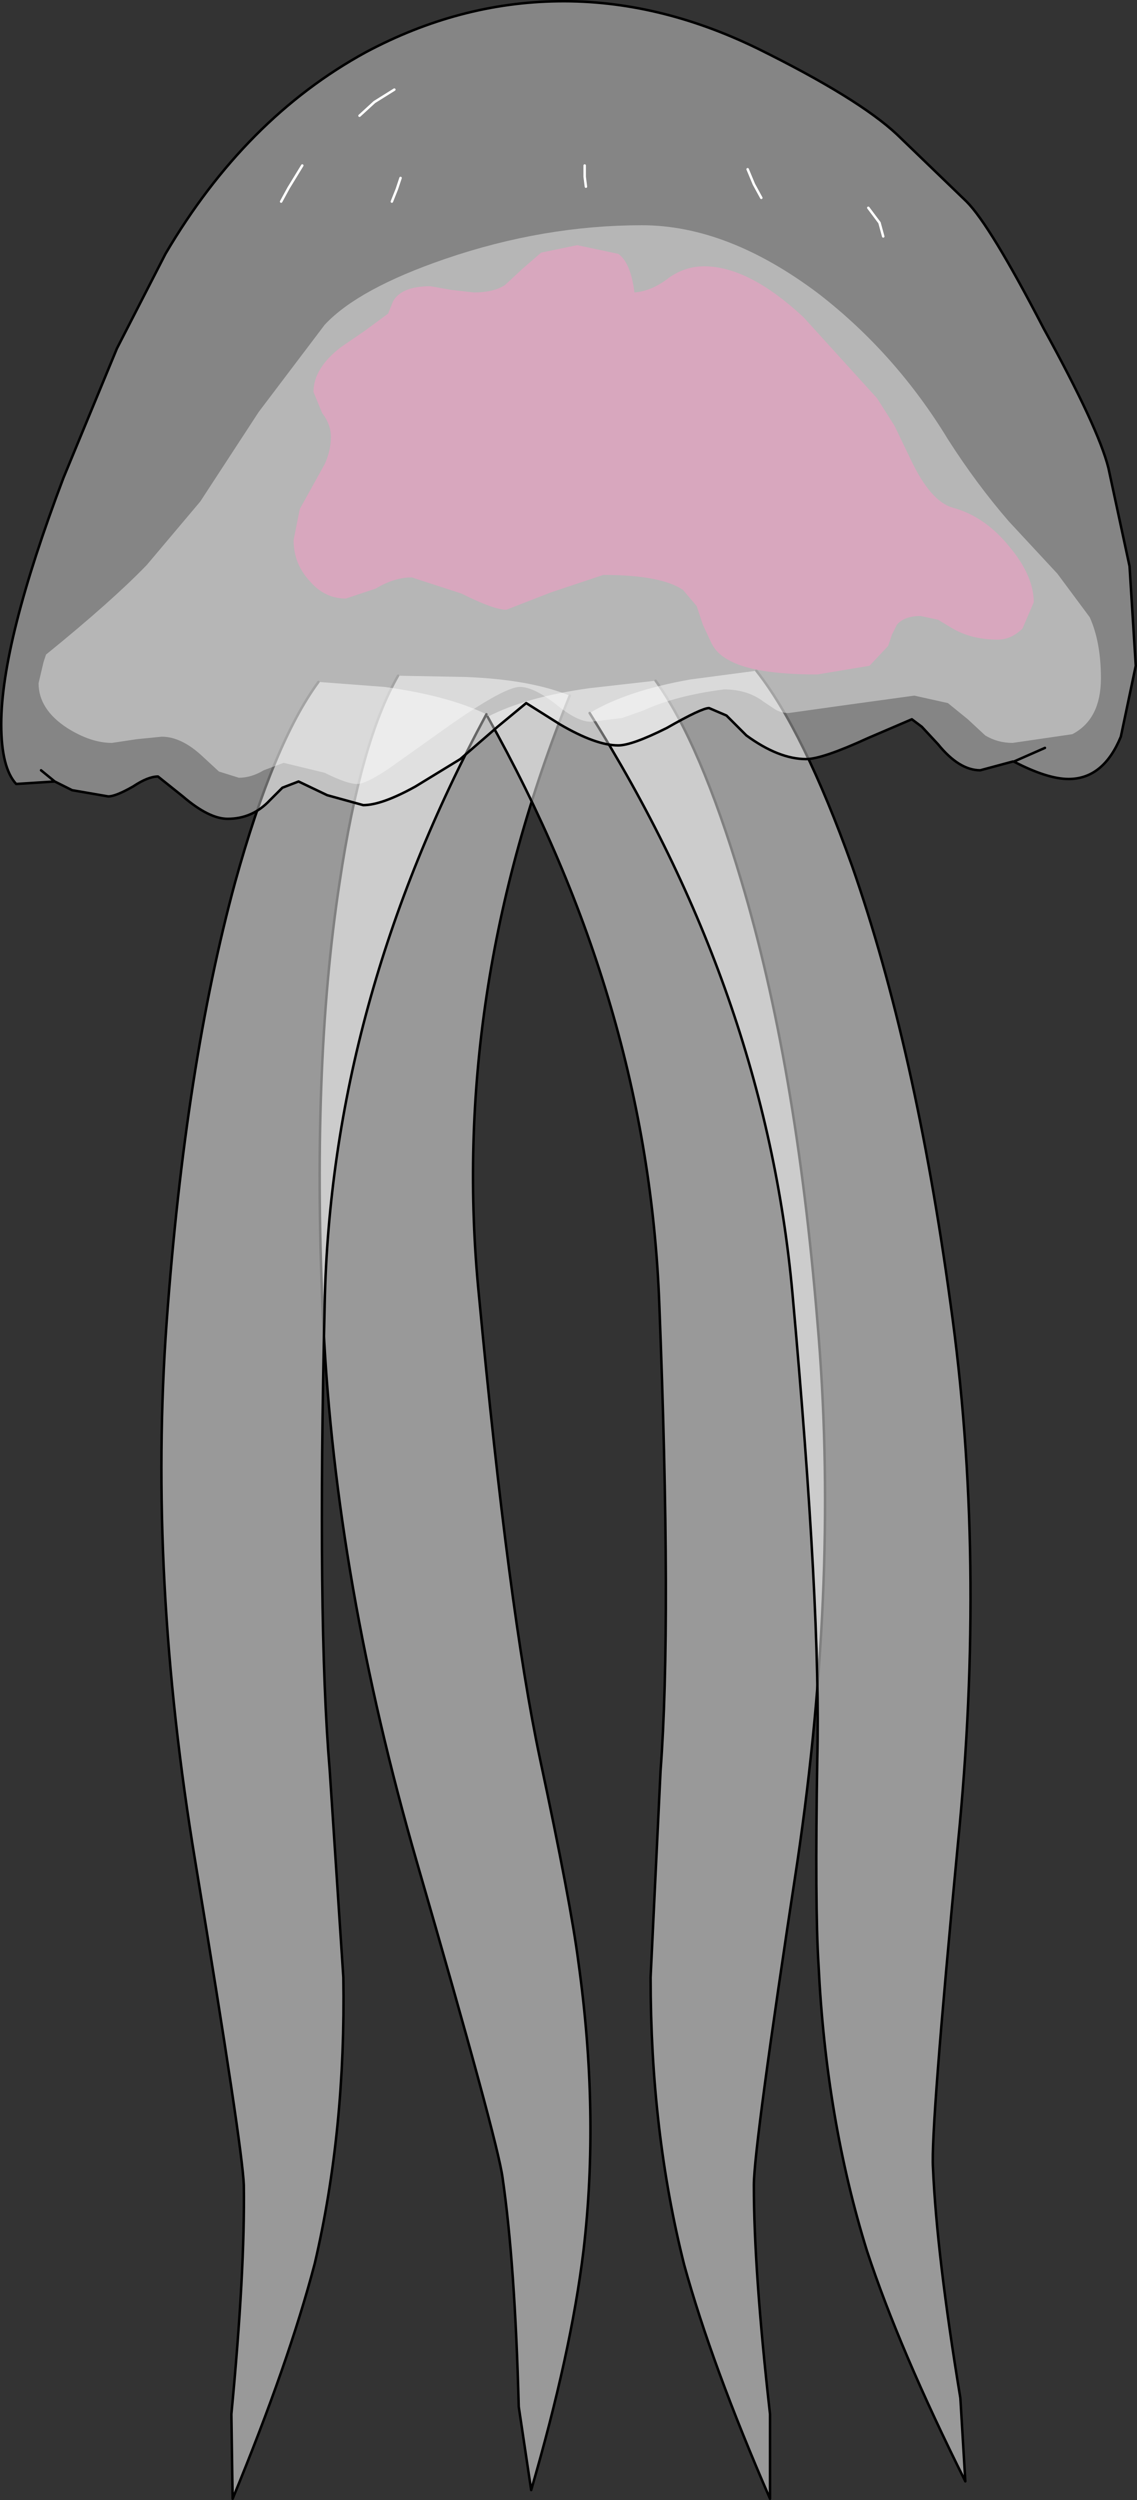
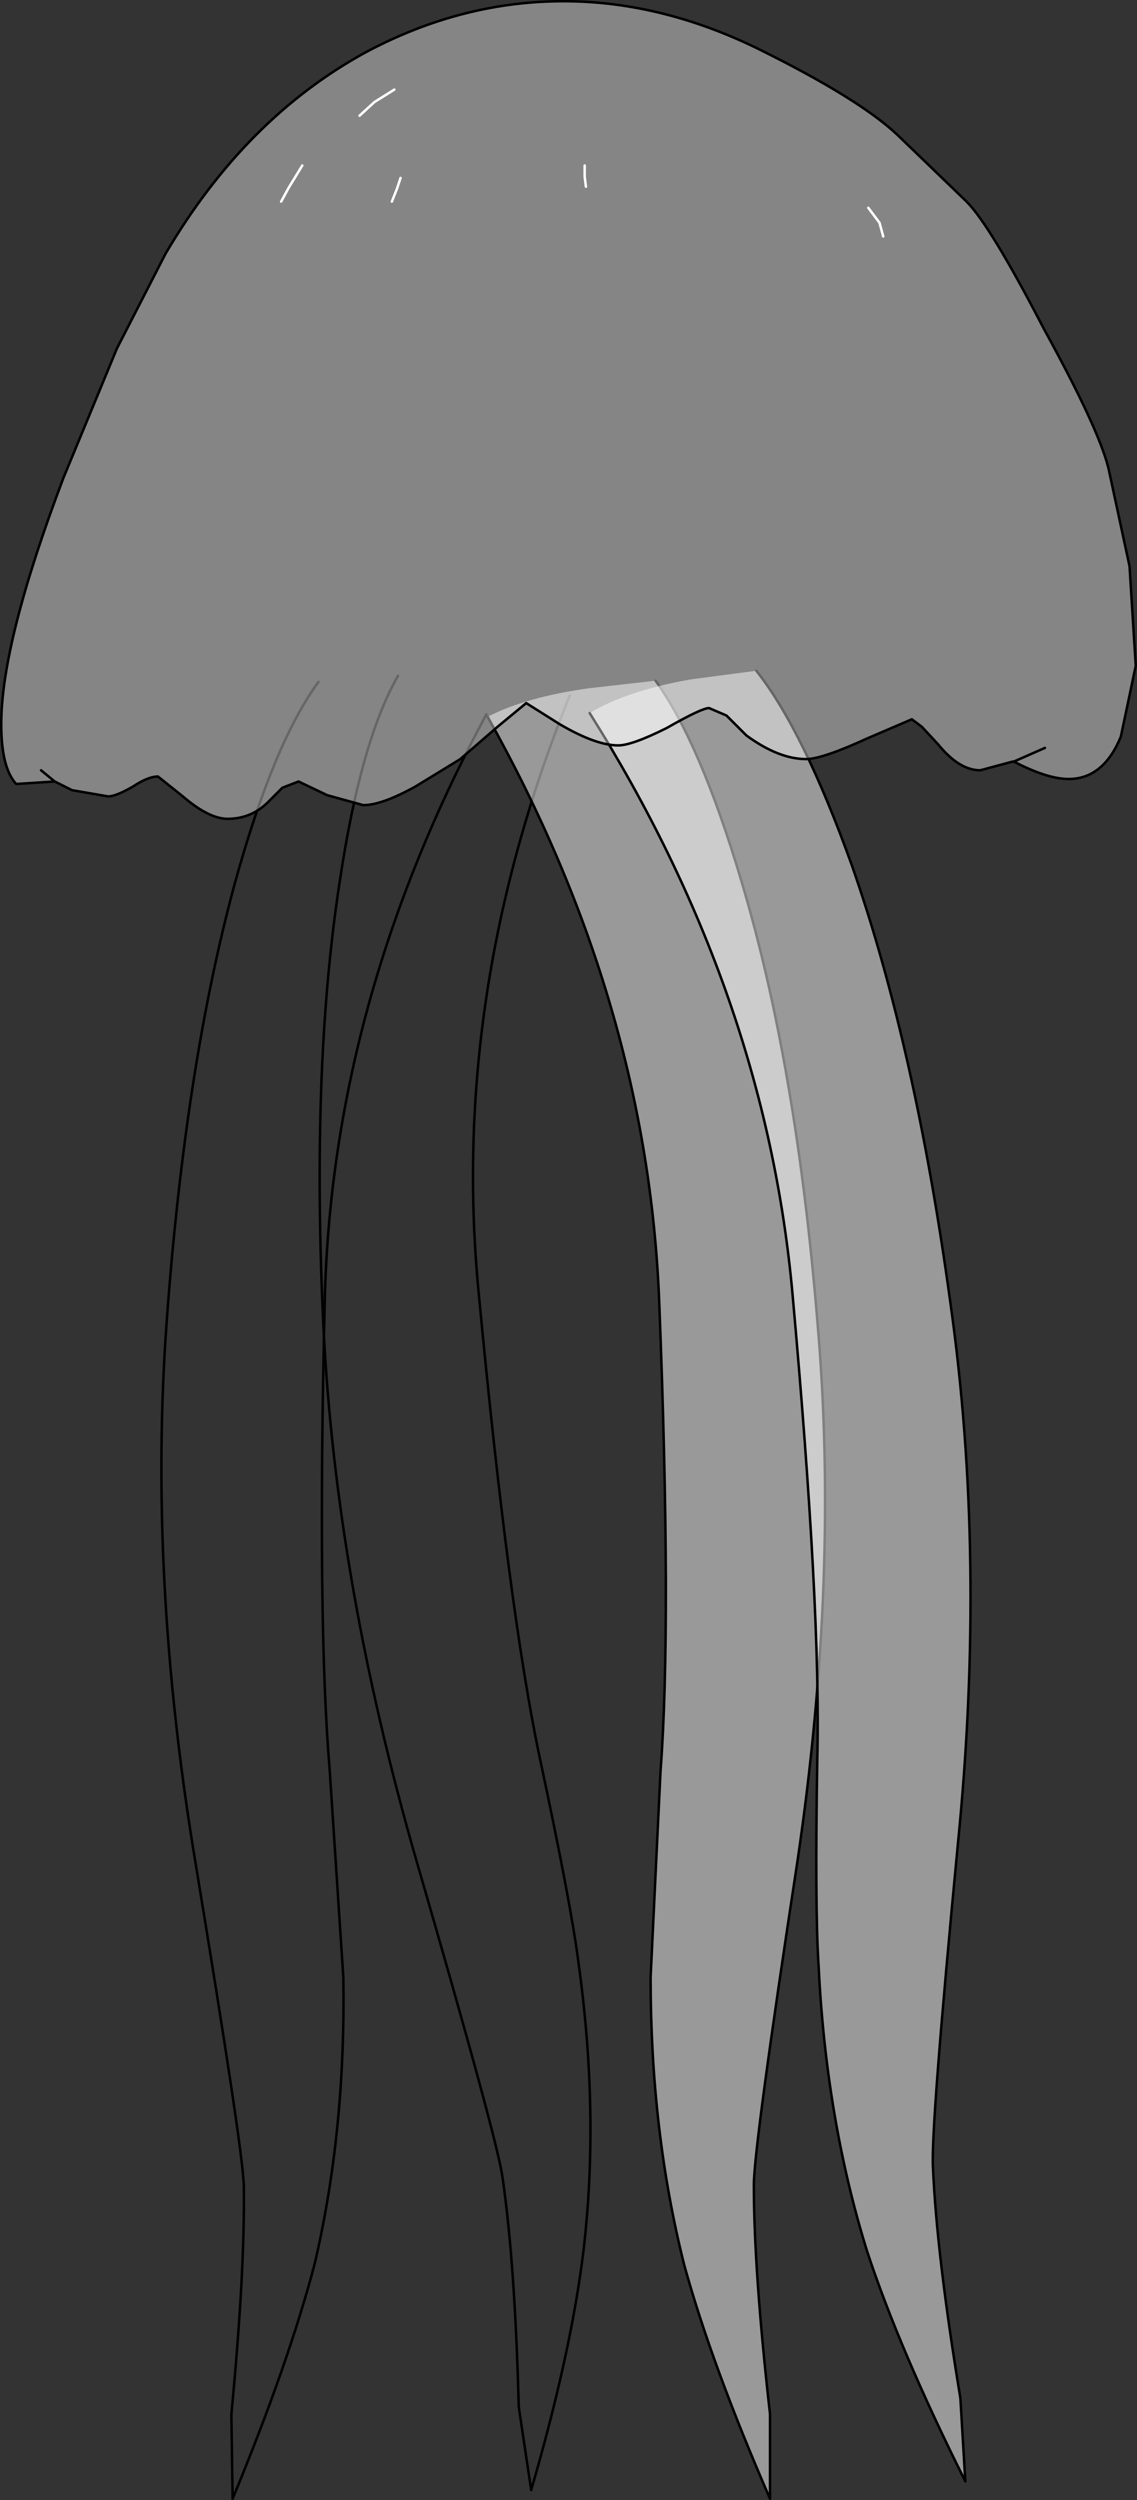
<svg xmlns="http://www.w3.org/2000/svg" height="100.45px" width="45.7px">
  <rect width="100%" height="100%" fill="#333333" stroke="none" />
  <g transform="matrix(1.0, 0.0, 0.0, 1.0, 24.0, 39.9)">
-     <path d="M-8.0 -12.75 L-5.3 -12.7 Q-2.7 -12.6 -1.1 -11.95 -5.95 0.05 -4.75 12.15 -3.55 24.85 -2.3 30.75 -1.05 36.6 -0.75 38.95 0.1 45.05 -0.55 50.55 -1.05 54.65 -2.65 60.15 L-3.15 56.8 Q-3.3 51.05 -3.8 47.6 -4.0 46.1 -7.25 34.9 -10.5 23.65 -11.0 13.4 -11.5 3.05 -10.35 -4.45 -9.5 -10.15 -8.0 -12.75" fill="#ffffff" fill-opacity="0.502" fill-rule="evenodd" stroke="none" />
    <path d="M-8.0 -12.75 Q-9.5 -10.15 -10.35 -4.45 -11.5 3.05 -11.0 13.4 -10.5 23.65 -7.25 34.9 -4.0 46.1 -3.8 47.6 -3.3 51.05 -3.15 56.8 L-2.65 60.15 Q-1.05 54.65 -0.55 50.55 0.1 45.05 -0.75 38.95 -1.05 36.6 -2.3 30.75 -3.55 24.85 -4.75 12.15 -5.95 0.05 -1.1 -11.95" fill="none" stroke="#000000" stroke-linecap="round" stroke-linejoin="round" stroke-width="0.1" />
    <path d="M-4.4 -11.1 Q2.05 0.4 2.5 12.5 3.0 25.3 2.55 31.25 L2.15 39.55 Q2.15 45.75 3.5 51.1 4.6 55.1 6.95 60.5 L6.95 57.1 Q6.3 51.35 6.3 47.9 6.3 46.35 8.05 34.9 9.75 23.4 8.85 13.15 8.0 2.85 5.8 -4.5 4.15 -10.05 2.35 -12.55 L-0.3 -12.25 Q-2.85 -11.9 -4.4 -11.1" fill="#ffffff" fill-opacity="0.502" fill-rule="evenodd" stroke="none" />
    <path d="M2.35 -12.55 Q4.15 -10.05 5.8 -4.5 8.0 2.85 8.85 13.15 9.75 23.4 8.05 34.9 6.3 46.35 6.3 47.9 6.3 51.35 6.95 57.1 L6.95 60.5 Q4.6 55.1 3.5 51.1 2.15 45.75 2.15 39.55 L2.55 31.25 Q3.0 25.3 2.5 12.5 2.05 0.4 -4.4 -11.1" fill="none" stroke="#000000" stroke-linecap="round" stroke-linejoin="round" stroke-width="0.1" />
-     <path d="M-4.45 -11.2 Q-10.7 0.4 -10.95 12.5 -11.25 25.25 -10.75 31.2 L-10.2 39.55 Q-10.1 45.7 -11.35 51.05 -12.4 55.05 -14.65 60.5 L-14.7 57.1 Q-14.15 51.35 -14.2 47.9 -14.25 46.4 -16.15 34.9 -18.05 23.45 -17.3 13.2 -16.55 2.9 -14.55 -4.45 -13.0 -10.05 -11.2 -12.5 L-8.55 -12.3 Q-6.0 -11.95 -4.45 -11.2" fill="#ffffff" fill-opacity="0.502" fill-rule="evenodd" stroke="none" />
    <path d="M-11.2 -12.5 Q-13.0 -10.05 -14.55 -4.45 -16.55 2.9 -17.3 13.2 -18.05 23.45 -16.15 34.9 -14.25 46.4 -14.2 47.9 -14.15 51.35 -14.7 57.1 L-14.65 60.5 Q-12.4 55.05 -11.35 51.05 -10.1 45.7 -10.2 39.55 L-10.75 31.2 Q-11.25 25.25 -10.95 12.5 -10.7 0.4 -4.45 -11.2" fill="none" stroke="#000000" stroke-linecap="round" stroke-linejoin="round" stroke-width="0.1" />
    <path d="M6.4 -12.95 L3.75 -12.6 Q1.2 -12.15 -0.3 -11.25 6.75 -0.05 7.85 12.05 9.0 24.8 8.85 30.75 8.75 36.7 8.9 39.05 9.2 45.25 10.85 50.55 12.15 54.5 14.8 59.8 L14.6 56.45 Q13.65 50.7 13.5 47.2 13.4 45.7 14.5 34.2 15.65 22.7 14.2 12.45 12.8 2.2 10.25 -5.1 8.3 -10.55 6.4 -12.95" fill="#ffffff" fill-opacity="0.502" fill-rule="evenodd" stroke="none" />
    <path d="M6.4 -12.95 Q8.3 -10.55 10.25 -5.1 12.8 2.2 14.2 12.45 15.65 22.7 14.5 34.2 13.4 45.7 13.5 47.2 13.65 50.7 14.6 56.45 L14.8 59.8 Q12.15 54.5 10.85 50.55 9.2 45.25 8.9 39.05 8.75 36.7 8.85 30.75 9.0 24.8 7.85 12.05 6.75 -0.05 -0.3 -11.25" fill="none" stroke="#000000" stroke-linecap="round" stroke-linejoin="round" stroke-width="0.1" />
-     <path d="M19.8 -15.1 Q20.25 -14.1 20.25 -12.65 20.25 -11.0 19.1 -10.4 L16.7 -10.05 Q16.1 -10.05 15.6 -10.35 L14.9 -11.0 14.1 -11.65 12.75 -11.95 10.2 -11.6 7.7 -11.25 Q7.4 -11.25 7.15 -11.4 L6.7 -11.7 Q6.05 -12.2 5.1 -12.2 3.15 -11.95 1.85 -11.35 L1.0 -11.05 -0.25 -10.9 Q-0.8 -10.9 -1.65 -11.6 -2.55 -12.3 -3.1 -12.3 -3.8 -12.3 -6.5 -10.35 L-8.4 -9.0 Q-9.3 -8.4 -9.65 -8.4 -10.05 -8.4 -10.95 -8.85 L-12.6 -9.25 -13.4 -8.95 Q-13.9 -8.65 -14.4 -8.65 L-15.2 -8.9 -15.85 -9.5 Q-16.7 -10.3 -17.5 -10.3 L-18.5 -10.2 -19.5 -10.05 Q-20.35 -10.05 -21.3 -10.65 -22.45 -11.4 -22.45 -12.45 L-22.25 -13.3 -22.15 -13.6 Q-19.5 -15.75 -18.1 -17.2 L-15.95 -19.75 -13.6 -23.35 -10.95 -26.85 Q-9.6 -28.3 -6.1 -29.5 -2.15 -30.85 1.8 -30.85 5.25 -30.85 8.9 -28.1 12.0 -25.7 14.1 -22.25 15.25 -20.45 16.55 -18.95 L18.5 -16.85 19.8 -15.1" fill="#ffffff" fill-opacity="0.4" fill-rule="evenodd" stroke="none" />
-     <path d="M11.95 -22.8 L12.6 -21.45 Q13.4 -19.75 14.3 -19.5 15.6 -19.15 16.6 -17.9 17.55 -16.75 17.55 -15.7 L17.1 -14.65 Q16.65 -14.2 16.1 -14.2 15.0 -14.2 14.2 -14.7 L13.7 -15.0 13.0 -15.15 Q12.35 -15.15 12.05 -14.8 L11.85 -14.4 11.7 -13.95 10.95 -13.15 8.85 -12.8 Q6.25 -12.8 5.25 -13.4 4.8 -13.65 4.6 -14.05 L4.25 -14.8 4.0 -15.55 3.45 -16.2 Q2.55 -16.8 0.25 -16.8 L-1.85 -16.1 -3.65 -15.4 Q-4.15 -15.4 -5.45 -16.05 L-7.45 -16.7 Q-8.15 -16.7 -8.9 -16.25 L-10.1 -15.85 Q-10.95 -15.85 -11.55 -16.55 -12.2 -17.25 -12.2 -18.2 L-11.95 -19.45 -11.45 -20.35 -10.95 -21.25 Q-10.7 -21.8 -10.7 -22.35 -10.7 -22.85 -11.05 -23.3 L-11.4 -24.15 Q-11.4 -25.1 -10.3 -25.95 L-9.35 -26.6 -8.4 -27.3 -8.2 -27.8 Q-7.85 -28.4 -6.7 -28.4 L-5.85 -28.25 -4.95 -28.15 Q-4.15 -28.15 -3.7 -28.45 L-3.0 -29.1 -2.25 -29.75 -0.8 -30.05 0.85 -29.7 Q1.35 -29.35 1.5 -28.15 2.2 -28.2 2.9 -28.75 3.55 -29.2 4.3 -29.2 6.1 -29.2 8.3 -27.15 L11.25 -23.9 11.95 -22.8" fill="#cc6596" fill-opacity="0.8" fill-rule="evenodd" stroke="none" />
    <path d="M12.05 -34.5 L14.85 -31.8 Q15.8 -30.85 17.95 -26.7 20.15 -22.7 20.55 -21.1 L21.4 -17.15 21.65 -13.15 21.05 -10.3 Q20.35 -8.6 18.95 -8.6 18.1 -8.6 16.75 -9.3 L16.7 -9.3 15.4 -8.95 Q14.55 -8.95 13.7 -10.0 L13.05 -10.7 12.65 -11.0 10.9 -10.25 Q9.05 -9.4 8.4 -9.4 7.3 -9.4 6.0 -10.35 L5.2 -11.15 4.5 -11.45 Q4.2 -11.45 2.8 -10.65 1.4 -9.95 0.85 -9.95 -0.05 -9.95 -1.5 -10.8 L-2.85 -11.65 -4.0 -10.7 -5.5 -9.4 -7.3 -8.3 Q-8.65 -7.55 -9.4 -7.55 L-10.85 -7.95 -12.0 -8.5 -12.65 -8.25 -13.15 -7.75 Q-13.85 -7.0 -14.85 -7.0 -15.6 -7.0 -16.65 -7.9 L-17.65 -8.7 Q-18.05 -8.7 -18.65 -8.3 -19.35 -7.9 -19.65 -7.9 L-21.1 -8.15 -21.8 -8.5 -23.35 -8.4 Q-23.95 -9.05 -23.95 -10.8 -23.95 -14.1 -21.45 -20.7 L-19.3 -25.9 -17.35 -29.7 Q-14.15 -35.15 -9.3 -37.8 -5.55 -39.8 -1.55 -39.85 2.45 -39.9 6.45 -37.95 10.5 -35.95 12.05 -34.5 M-22.35 -8.95 L-21.8 -8.5 -22.35 -8.95 M18.0 -9.85 L16.75 -9.3 18.0 -9.85" fill="#ffffff" fill-opacity="0.4" fill-rule="evenodd" stroke="none" />
    <path d="M12.05 -34.5 L14.85 -31.8 Q15.8 -30.85 17.95 -26.7 20.15 -22.7 20.55 -21.1 L21.4 -17.15 21.65 -13.15 21.05 -10.3 Q20.35 -8.6 18.95 -8.6 18.1 -8.6 16.75 -9.3 L16.7 -9.3 15.4 -8.95 Q14.55 -8.95 13.7 -10.0 L13.05 -10.7 12.65 -11.0 10.9 -10.25 Q9.05 -9.4 8.4 -9.4 7.3 -9.4 6.0 -10.35 L5.2 -11.15 4.5 -11.45 Q4.2 -11.45 2.8 -10.65 1.4 -9.95 0.85 -9.95 -0.05 -9.95 -1.5 -10.8 L-2.85 -11.65 -4.0 -10.7 -5.5 -9.4 -7.3 -8.3 Q-8.65 -7.55 -9.4 -7.55 L-10.85 -7.95 -12.0 -8.5 -12.65 -8.25 -13.15 -7.75 Q-13.85 -7.0 -14.85 -7.0 -15.6 -7.0 -16.65 -7.9 L-17.65 -8.7 Q-18.05 -8.7 -18.65 -8.3 -19.35 -7.9 -19.65 -7.9 L-21.1 -8.15 -21.8 -8.5 -23.35 -8.4 Q-23.95 -9.05 -23.95 -10.8 -23.95 -14.1 -21.45 -20.7 L-19.3 -25.9 -17.35 -29.7 Q-14.15 -35.15 -9.3 -37.8 -5.55 -39.8 -1.55 -39.85 2.45 -39.9 6.45 -37.95 10.5 -35.95 12.05 -34.5 M16.75 -9.3 L18.0 -9.85 M-21.8 -8.5 L-22.35 -8.95" fill="none" stroke="#000000" stroke-linecap="round" stroke-linejoin="round" stroke-width="0.1" />
    <path d="M-8.15 -36.3 L-8.95 -35.8 -9.55 -35.25" fill="none" stroke="#ffffff" stroke-linecap="round" stroke-linejoin="round" stroke-width="0.1" />
    <path d="M-11.85 -33.25 L-12.4 -32.35 -12.7 -31.8" fill="none" stroke="#ffffff" stroke-linecap="round" stroke-linejoin="round" stroke-width="0.1" />
    <path d="M-7.9 -32.75 L-8.05 -32.3 -8.25 -31.8" fill="none" stroke="#ffffff" stroke-linecap="round" stroke-linejoin="round" stroke-width="0.1" />
    <path d="M-0.5 -33.25 L-0.5 -32.8 -0.45 -32.4" fill="none" stroke="#ffffff" stroke-linecap="round" stroke-linejoin="round" stroke-width="0.1" />
-     <path d="M6.05 -33.1 L6.3 -32.5 6.6 -31.95" fill="none" stroke="#ffffff" stroke-linecap="round" stroke-linejoin="round" stroke-width="0.1" />
    <path d="M10.9 -31.55 L11.35 -30.95 11.5 -30.4" fill="none" stroke="#ffffff" stroke-linecap="round" stroke-linejoin="round" stroke-width="0.1" />
  </g>
</svg>